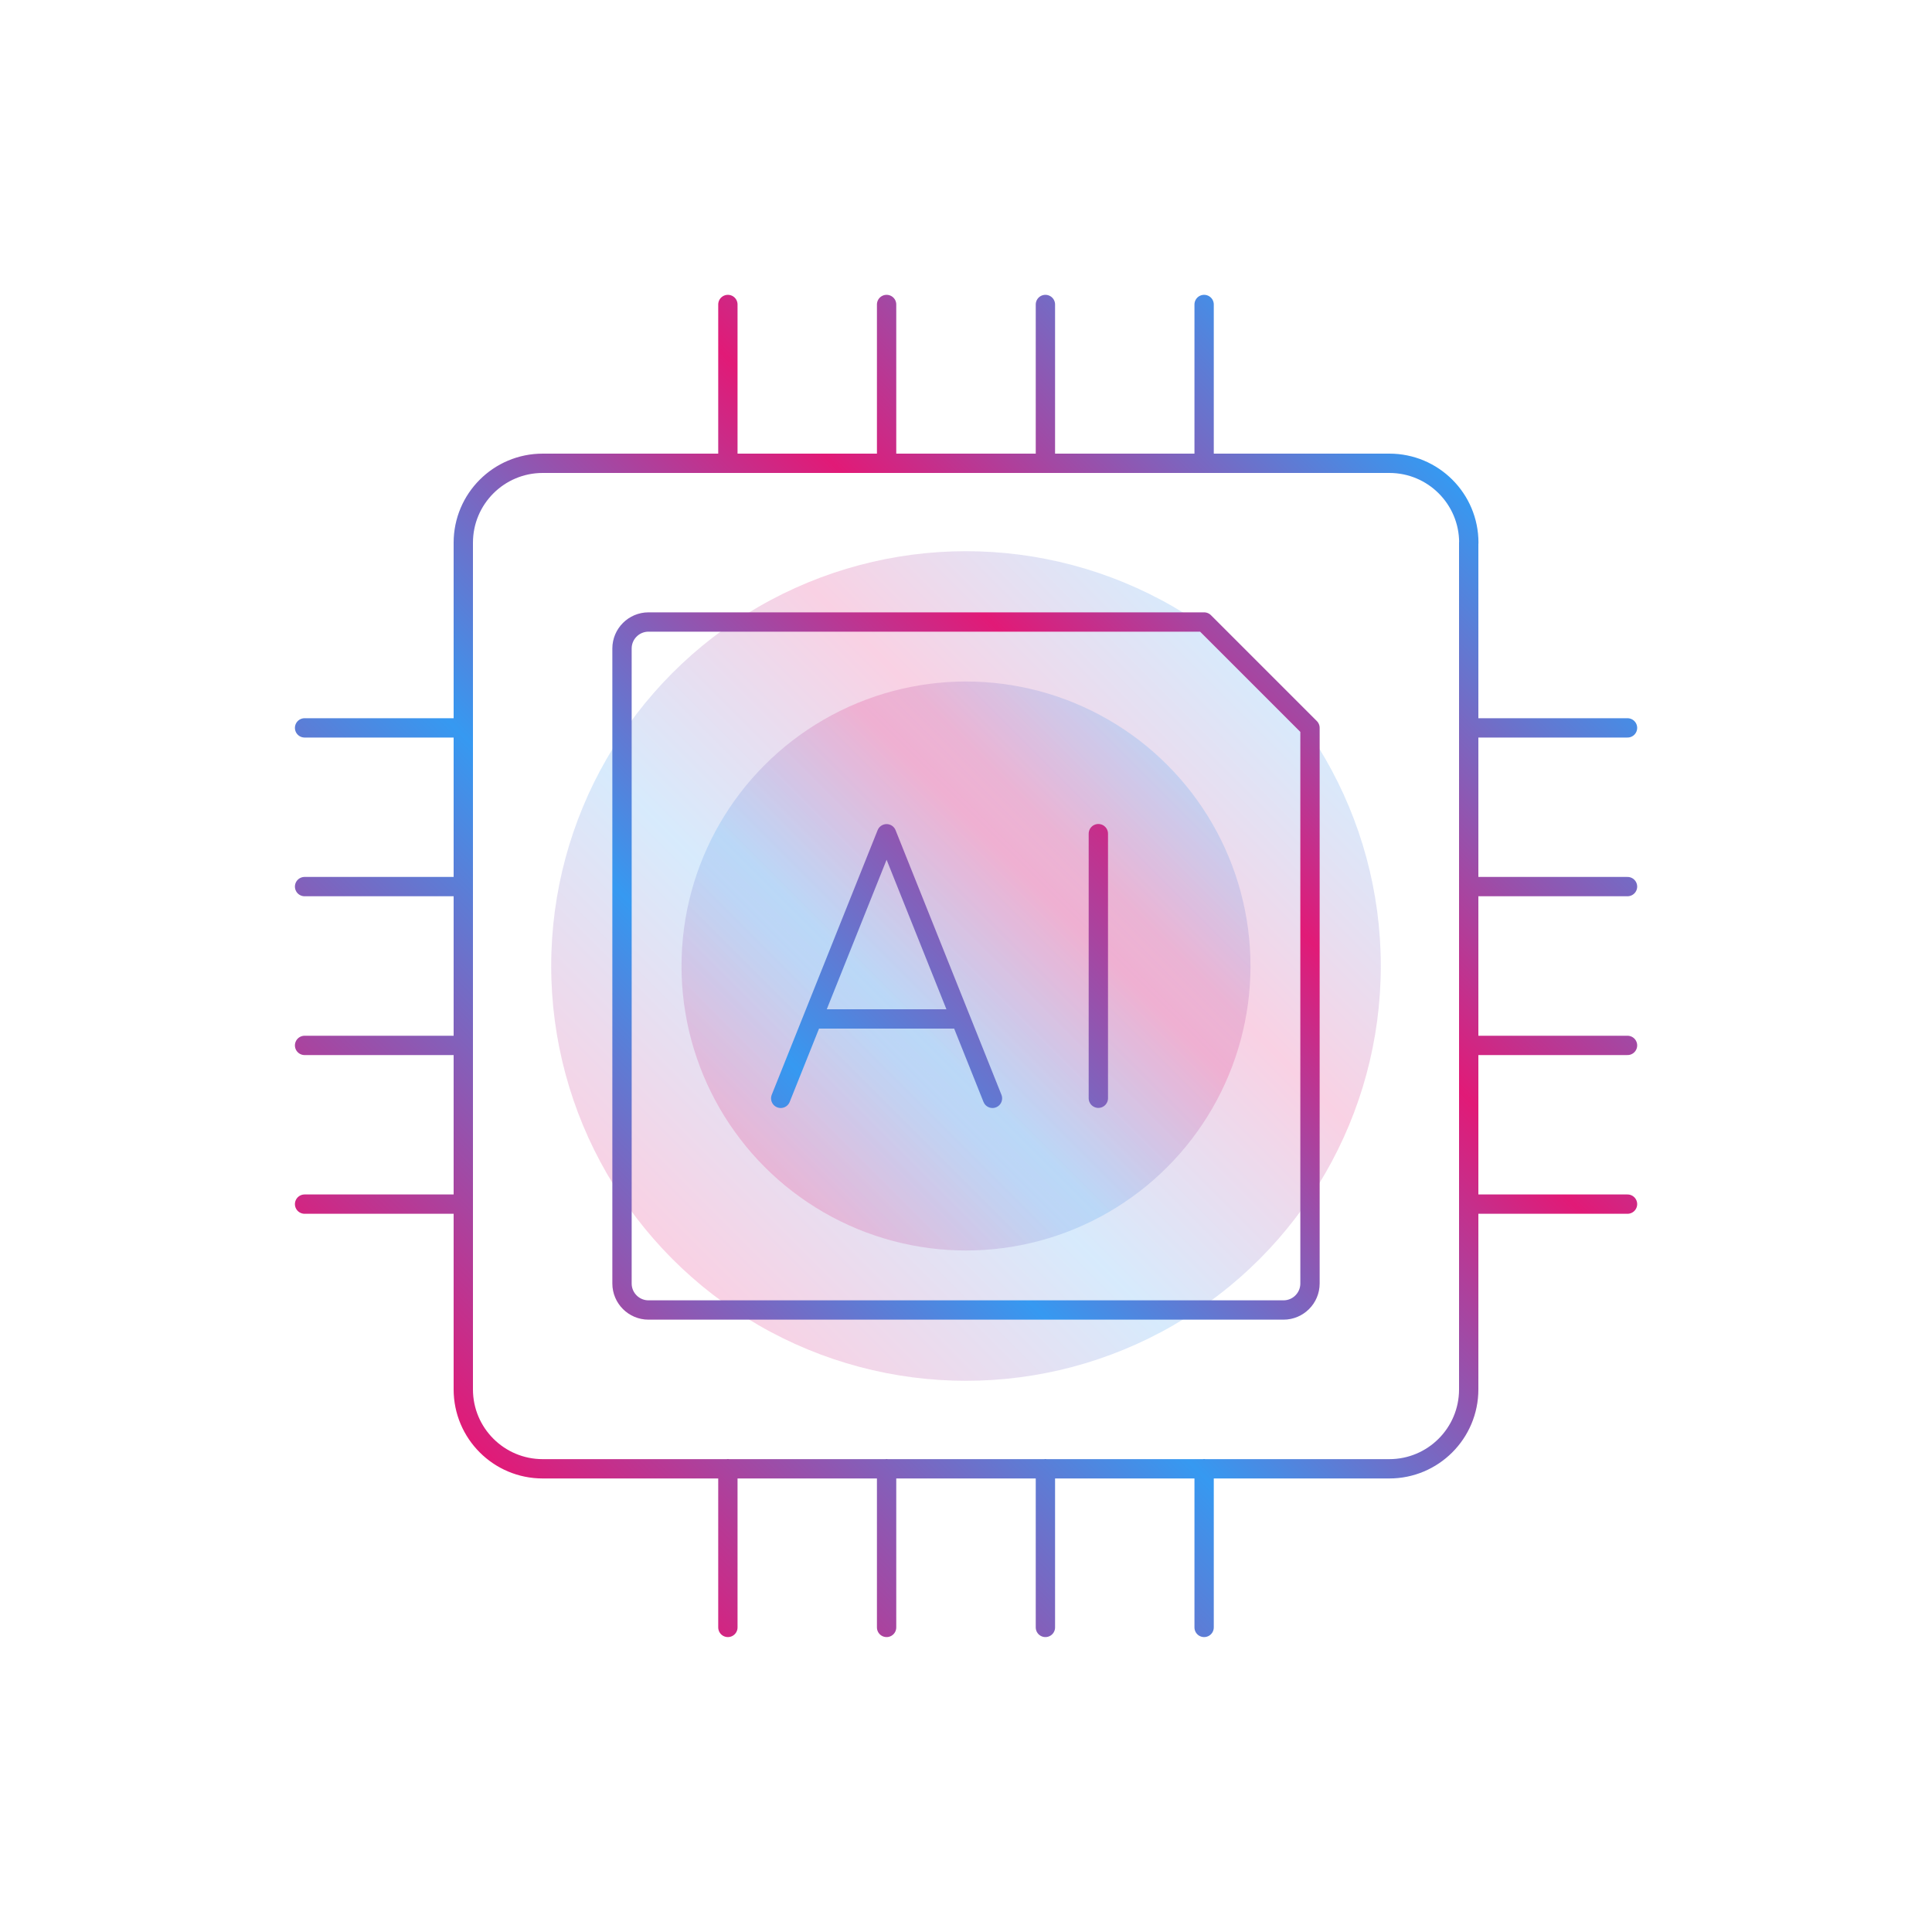
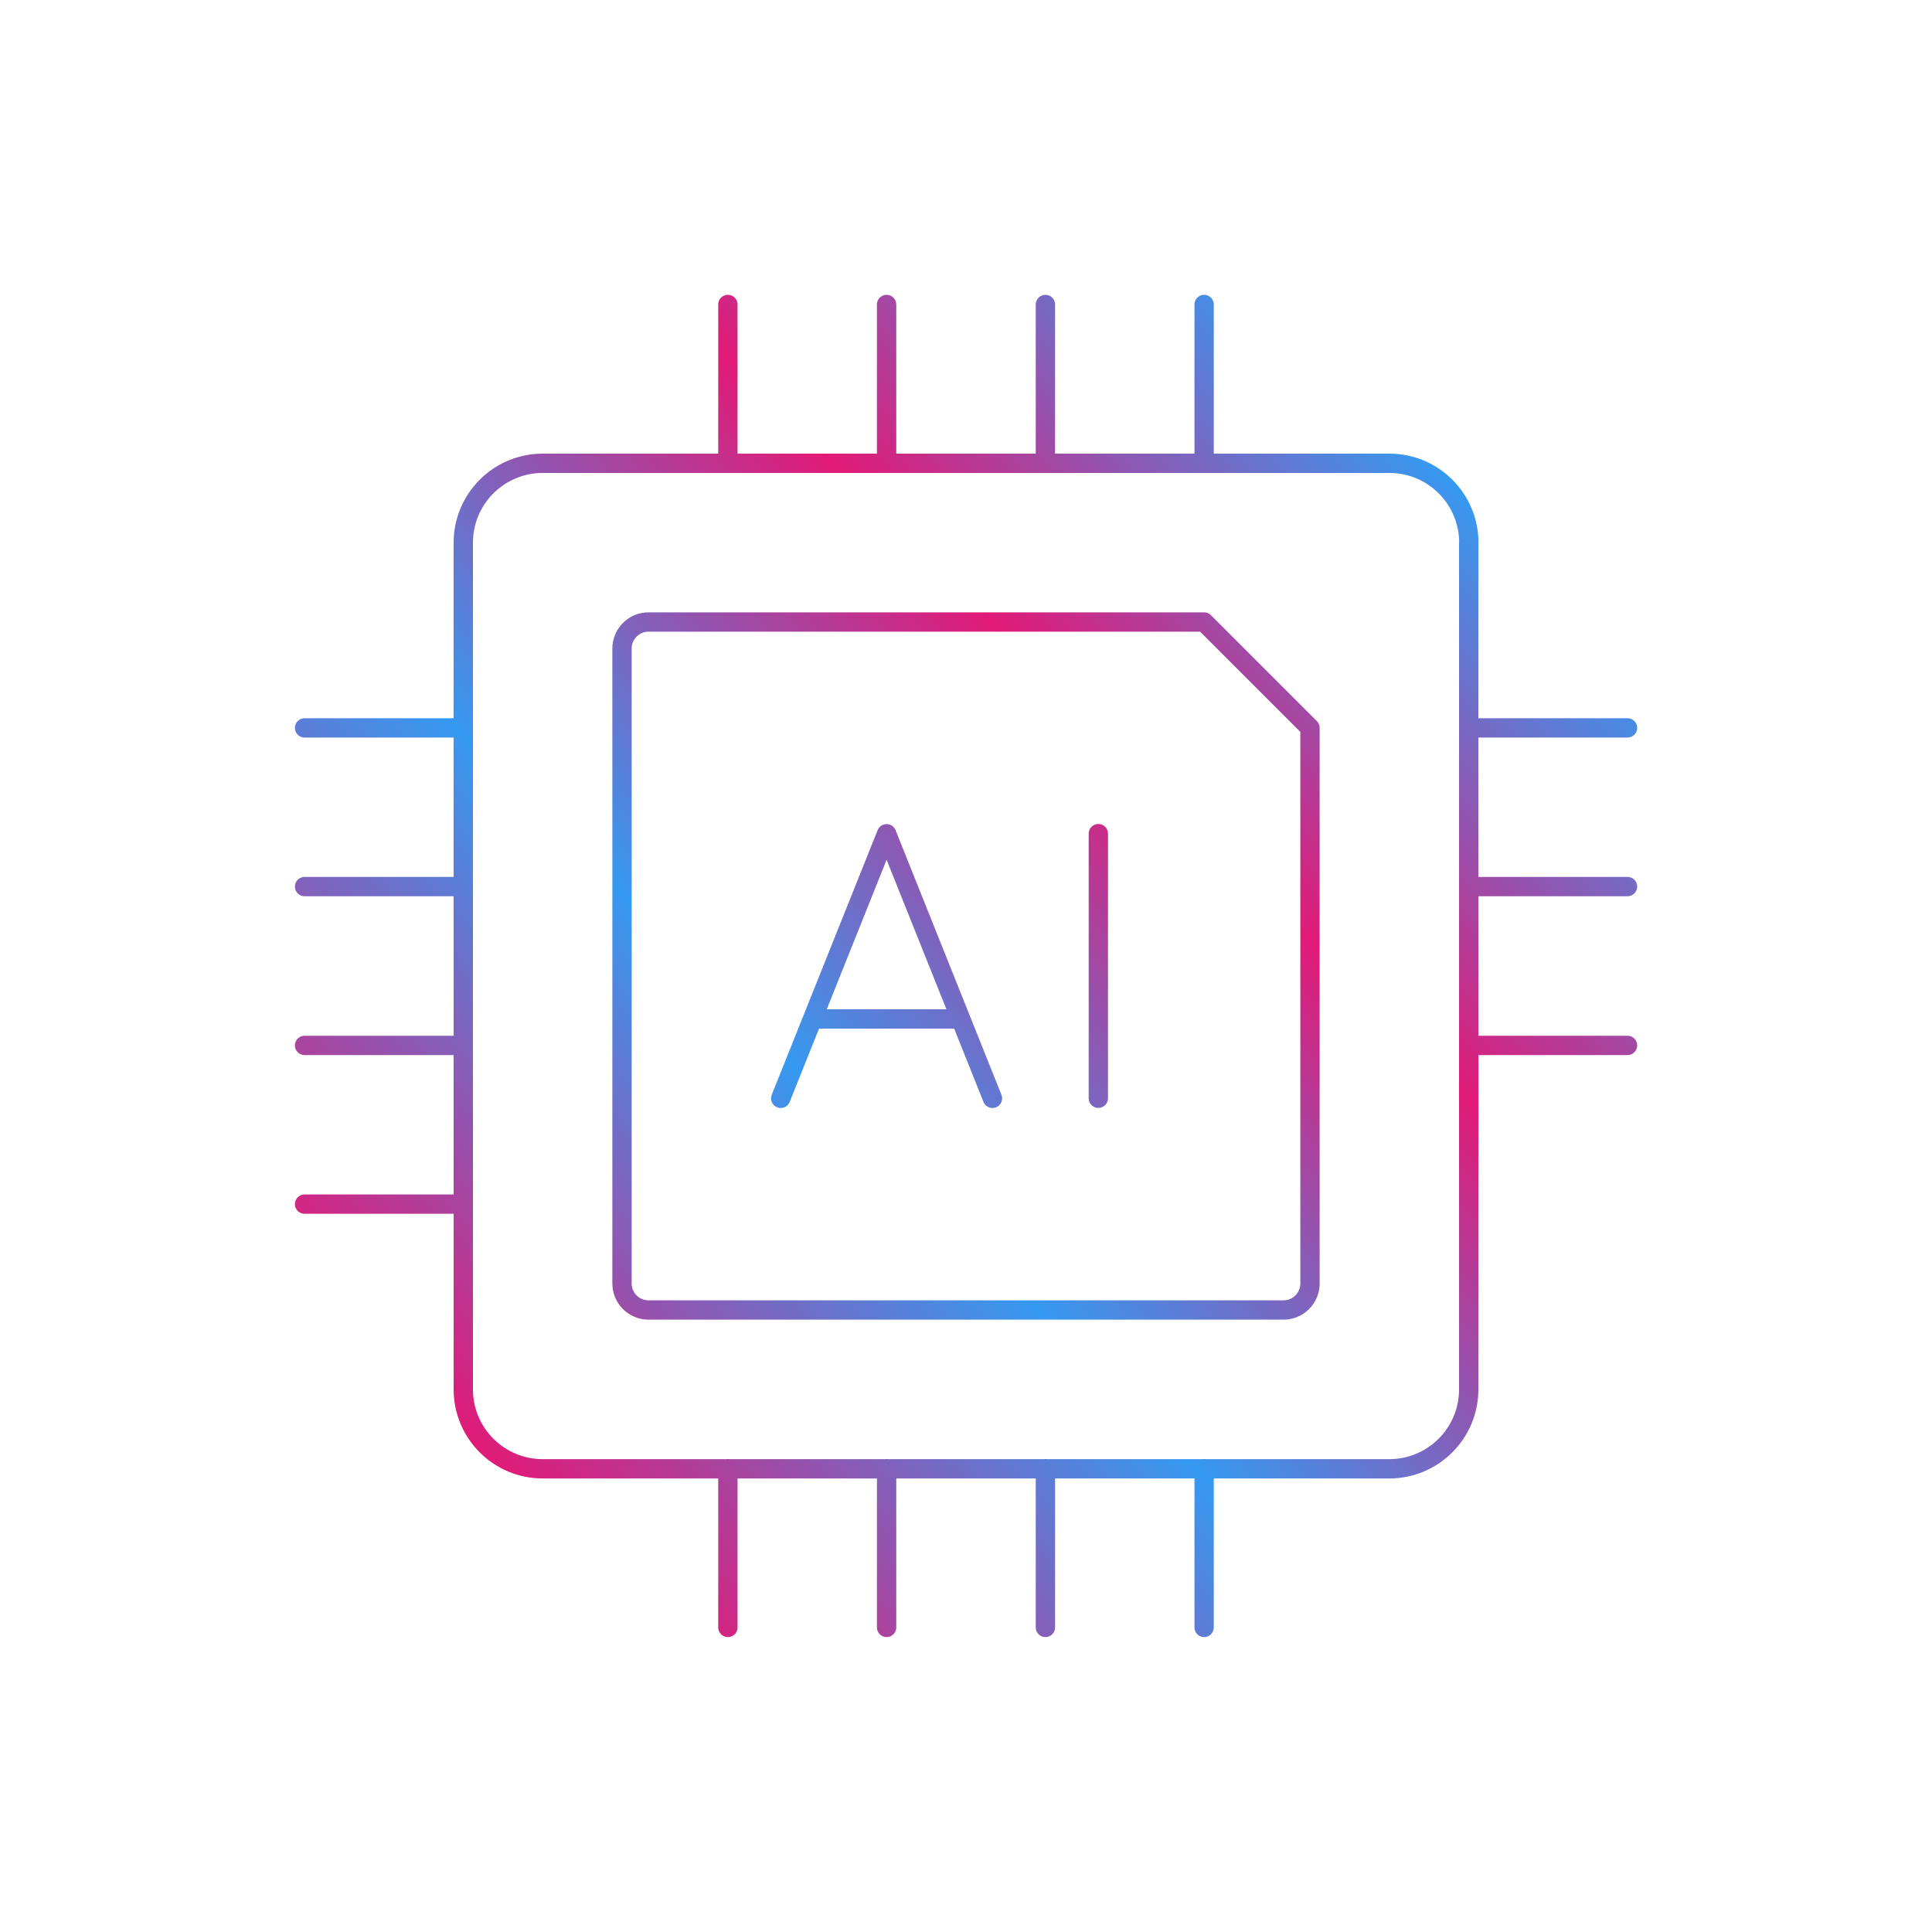
<svg xmlns="http://www.w3.org/2000/svg" xmlns:xlink="http://www.w3.org/1999/xlink" id="Layer_1" data-name="Layer 1" viewBox="0 0 200 200">
  <defs>
    <style>
      .cls-1 {
        fill: url(#Large_Icon_Gradient_RGB-2);
      }

      .cls-1, .cls-2 {
        opacity: .2;
        stroke-width: 0px;
      }

      .cls-3 {
        fill: none;
        stroke: url(#Large_Icon_Gradient_RGB-3);
        stroke-linecap: round;
        stroke-linejoin: round;
        stroke-width: 2px;
      }

      .cls-2 {
        fill: url(#Large_Icon_Gradient_RGB);
      }
    </style>
    <linearGradient id="Large_Icon_Gradient_RGB" data-name="Large Icon Gradient RGB" x1="69.63" y1="130.37" x2="130.37" y2="69.63" gradientUnits="userSpaceOnUse">
      <stop offset="0" stop-color="#e11a77" />
      <stop offset=".36" stop-color="#3699f1" />
      <stop offset=".69" stop-color="#e11a77" />
      <stop offset="1" stop-color="#3699f1" />
    </linearGradient>
    <linearGradient id="Large_Icon_Gradient_RGB-2" data-name="Large Icon Gradient RGB" x1="79.17" y1="120.83" x2="120.83" y2="79.17" xlink:href="#Large_Icon_Gradient_RGB" />
    <linearGradient id="Large_Icon_Gradient_RGB-3" data-name="Large Icon Gradient RGB" x1="49.66" y1="150.34" x2="150.34" y2="49.66" xlink:href="#Large_Icon_Gradient_RGB" />
  </defs>
-   <circle class="cls-2" cx="100" cy="100" r="42.94" />
-   <circle class="cls-1" cx="100" cy="100" r="29.45" />
-   <path class="cls-3" d="M152.04,56.18v87.65c0,4.54-3.68,8.22-8.22,8.22H56.18c-4.54,0-8.22-3.68-8.22-8.22V56.18c0-4.54,3.68-8.22,8.22-8.22h87.65c4.54,0,8.22,3.68,8.22,8.22ZM91.78,31.52v16.43M168.48,91.78h-16.43M75.35,31.52v16.43M168.48,75.35h-16.43M108.22,31.52v16.43M168.48,108.22h-16.43M124.65,31.52v16.43M91.78,152.04v16.43M75.35,152.04v16.43M108.22,152.04v16.43M124.65,152.04v16.43M168.48,124.65h-16.43M47.96,91.78h-16.43M47.96,75.35h-16.43M47.96,108.22h-16.43M47.96,124.65h-16.43M102.74,113.7l-10.96-27.39-10.96,27.39M84.11,105.48h15.34M113.7,86.3v27.39M135.61,132.87v-57.52l-10.96-10.96h-57.52c-1.51,0-2.74,1.23-2.74,2.74v65.74c0,1.51,1.23,2.74,2.74,2.74h65.74c1.51,0,2.74-1.23,2.74-2.74Z" />
+   <path class="cls-3" d="M152.04,56.18v87.65c0,4.54-3.68,8.22-8.22,8.22H56.18c-4.54,0-8.22-3.68-8.22-8.22V56.18c0-4.54,3.68-8.22,8.22-8.22h87.65c4.54,0,8.22,3.68,8.22,8.22ZM91.78,31.52v16.43M168.48,91.78h-16.43M75.35,31.52v16.43M168.48,75.35h-16.43M108.22,31.52v16.43M168.48,108.22h-16.43M124.65,31.52v16.43M91.78,152.04v16.43M75.35,152.04v16.43M108.22,152.04v16.43M124.65,152.04v16.43M168.48,124.65M47.96,91.78h-16.43M47.96,75.35h-16.43M47.96,108.22h-16.43M47.96,124.65h-16.43M102.74,113.7l-10.96-27.39-10.96,27.39M84.11,105.48h15.34M113.7,86.3v27.39M135.61,132.87v-57.52l-10.96-10.96h-57.52c-1.51,0-2.74,1.23-2.74,2.74v65.74c0,1.51,1.23,2.74,2.74,2.74h65.74c1.51,0,2.74-1.23,2.74-2.74Z" />
</svg>